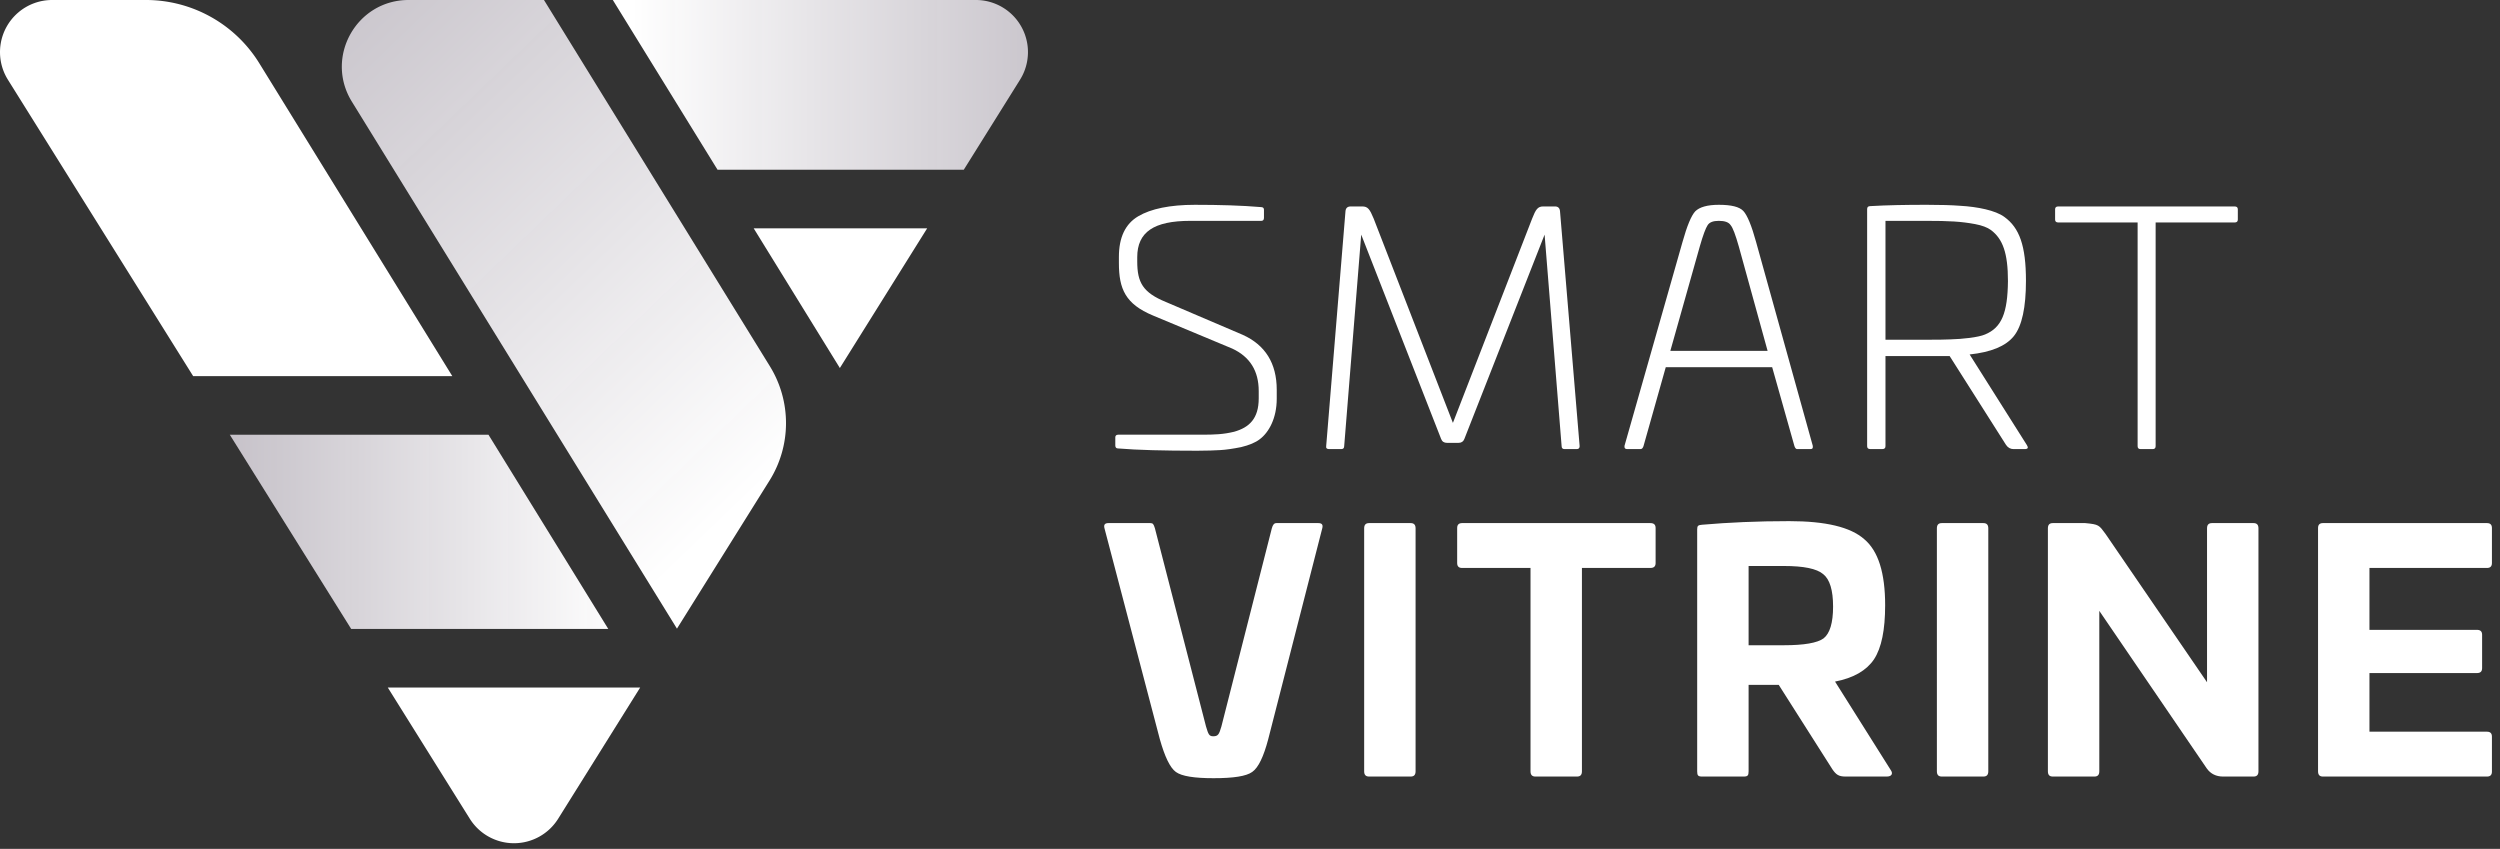
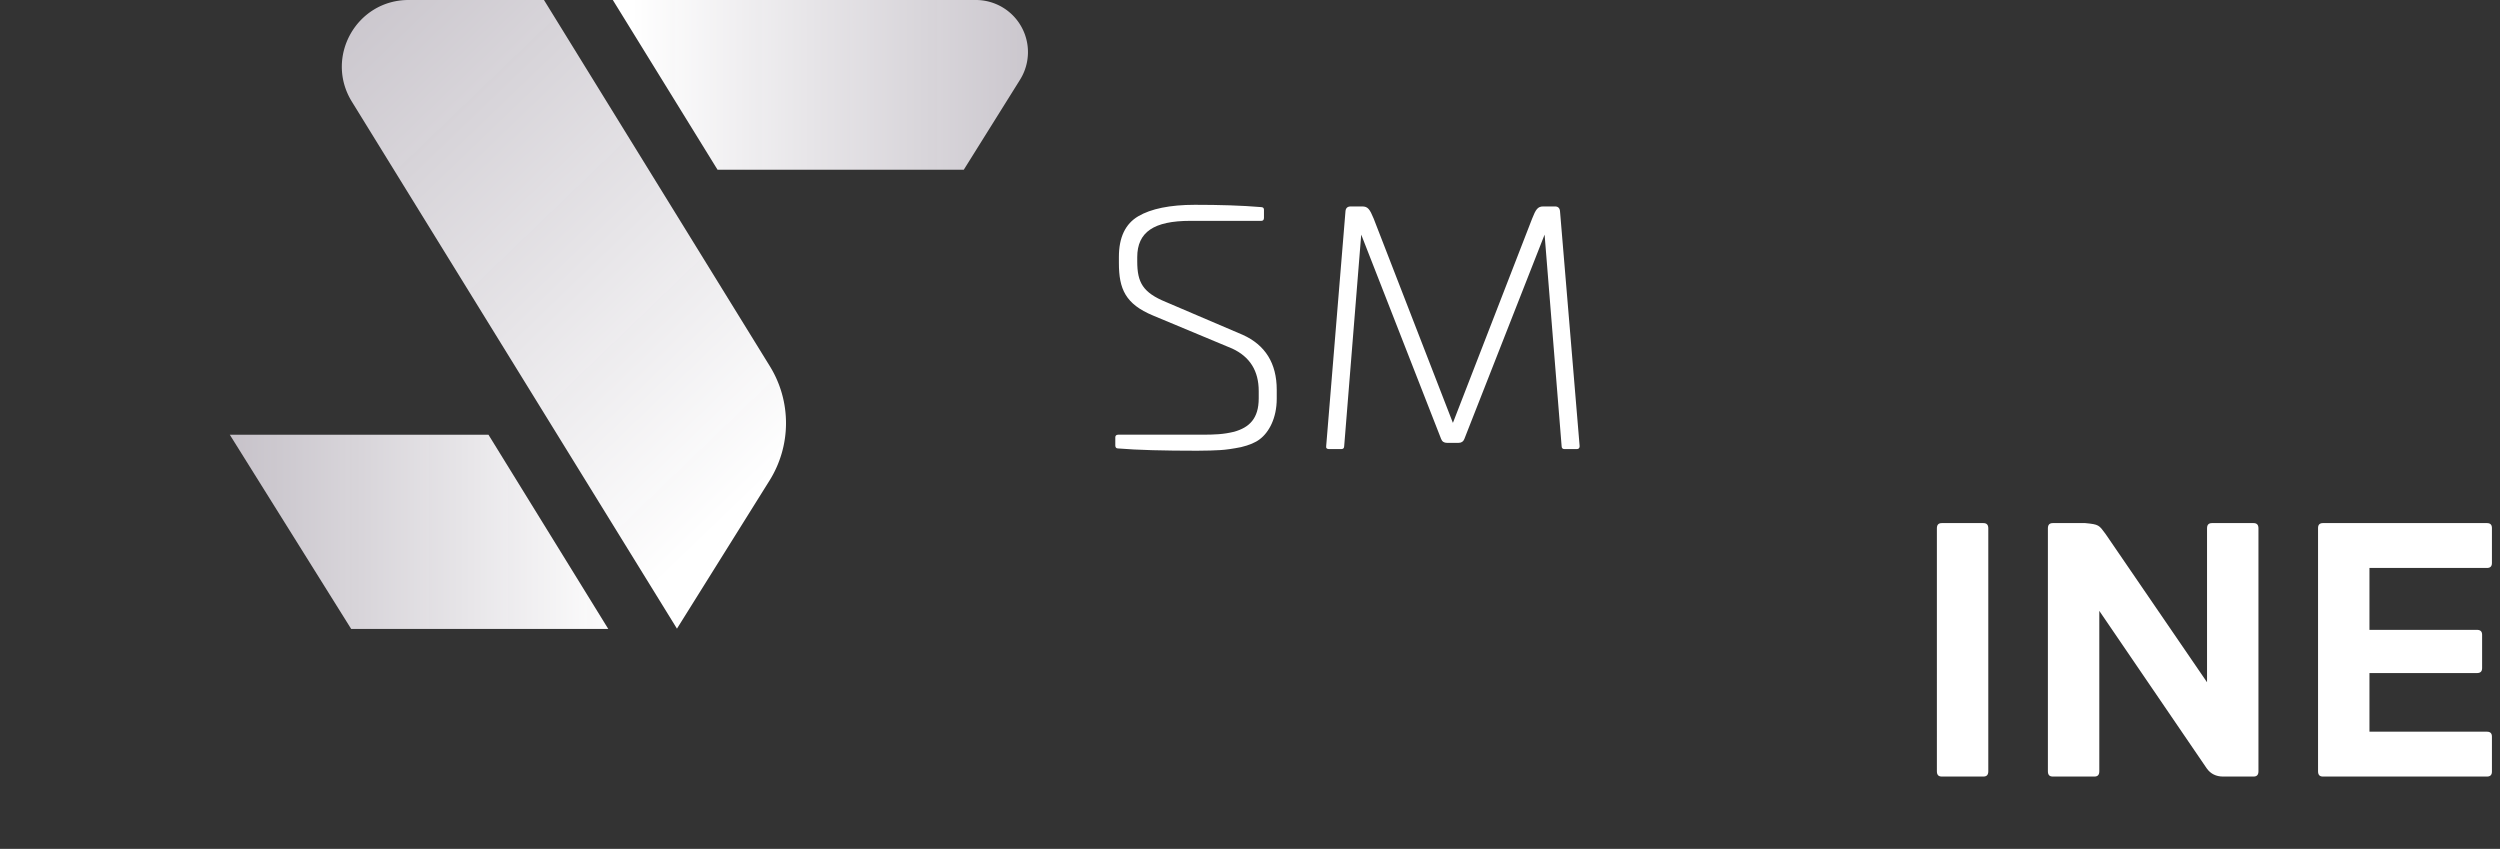
<svg xmlns="http://www.w3.org/2000/svg" width="268" height="91" fill="none">
  <rect width="100%" height="100%" fill="#333333" stroke="none" />
  <path fill="#fff" d="M135.497 22.481v.878c0 .21-.105.316-.281.316h-7.617c-3.897 0-5.687 1.194-5.687 3.896v.457c0 2.247.596 3.335 3.089 4.353l8.214 3.51c2.422 1.089 3.651 3.055 3.651 5.898v.948c0 2.106-.843 3.615-1.826 4.352-.456.352-1.123.633-2 .843-.878.176-1.615.281-2.212.316-.597.035-1.44.07-2.492.07-3.546 0-6.389-.07-8.495-.246-.176 0-.281-.105-.281-.316v-.877c0-.175.105-.28.315-.28h8.917c1.439 0 2.352-.036 3.51-.317 1.615-.456 2.633-1.404 2.633-3.58v-.773c0-2.176-.948-3.685-2.843-4.563l-8.495-3.545c-2.949-1.229-3.651-2.844-3.651-5.617v-.667c0-2.106.702-3.545 2.071-4.353 1.369-.807 3.405-1.228 6.073-1.228 2.668 0 5.02.07 7.091.245.211 0 .316.105.316.28Zm31.207-.351c.316 0 .492.176.527.492l2.106 25.205c0 .21-.105.316-.316.316h-1.299c-.21 0-.316-.106-.316-.316l-1.825-22.677-8.601 21.905c-.105.28-.315.42-.631.42h-1.229c-.316 0-.526-.14-.632-.42l-8.565-21.905-1.826 22.677c0 .21-.105.316-.316.316h-1.298c-.246 0-.351-.106-.316-.316l2.071-25.204c.035-.317.211-.492.561-.492h1.229c.597 0 .808.28 1.229 1.299l8.495 21.905 8.495-21.905c.386-.983.597-1.3 1.193-1.3h1.264Z" />
-   <path fill="#fff" fill-rule="evenodd" d="M188.258 25.957c-.492-1.79-.948-2.878-1.369-3.335-.421-.456-1.299-.667-2.633-.667-1.229 0-2.071.246-2.528.702-.421.457-.877 1.545-1.368 3.3l-6.214 21.834c-.035.246.071.351.281.351h1.44c.14 0 .246-.105.315-.315l2.387-8.46h11.409l2.387 8.46c.07.21.176.315.281.315h1.439c.211 0 .281-.105.246-.35l-6.073-21.835Zm-6.038.456c.351-1.228.632-1.966.842-2.281.212-.316.597-.457 1.194-.457.632 0 1.053.14 1.264.457.245.28.526 1.053.877 2.281l3.089 11.198h-10.425l3.159-11.198Zm32.646-3.159c-.948-.702-2.878-1.089-4.739-1.194-.912-.07-2.106-.105-3.581-.105-2.246 0-4.247.035-6.038.14-.245 0-.351.106-.351.317v25.415c0 .21.106.315.351.315h1.264c.246 0 .351-.105.351-.315v-9.654h6.881l6.038 9.513c.21.316.491.456.807.456h1.193c.352 0 .422-.14.246-.42l-6.143-9.724c2.282-.246 3.862-.878 4.739-1.966.878-1.089 1.299-3.09 1.299-5.933 0-3.756-.702-5.687-2.317-6.845Zm-12.743 13.164V23.675h4.319c2.527 0 3.791.07 5.3.35.737.141 1.299.352 1.685.633 1.264.948 1.825 2.457 1.825 5.476-.035 3.405-.667 4.985-2.457 5.722-.737.316-2.422.491-3.721.526-.632.036-1.51.036-2.633.036h-4.318Z" clip-rule="evenodd" />
-   <path fill="#fff" d="M239.544 22.13c.245 0 .351.106.351.317v1.088c0 .21-.106.316-.351.316h-8.46v23.976c0 .21-.106.316-.316.316h-1.299c-.211 0-.316-.106-.316-.316V23.85h-8.495c-.246 0-.351-.105-.351-.316v-1.088c0-.21.105-.316.351-.316h18.886ZM123.316 56.076c.281 0 .351.105.492.562l5.476 21.238c.245.807.315 1.053.772 1.053.526 0 .632-.21.878-1.053l5.405-21.238c.106-.386.246-.562.492-.562h4.493c.386 0 .526.176.421.562l-5.792 22.607c-.491 1.86-1.053 3.054-1.72 3.51-.632.457-2.001.667-4.142.667-2.071 0-3.406-.21-4.037-.667-.632-.456-1.194-1.65-1.72-3.51l-5.933-22.607c-.105-.386.035-.562.421-.562h4.494Zm27.907 0c.351 0 .527.176.527.562v26.047c0 .386-.176.561-.527.561h-4.458c-.351 0-.527-.175-.527-.561V56.638c0-.386.176-.562.527-.562h4.458Zm25.696 0c.387 0 .562.176.562.527v3.756c0 .35-.175.526-.562.526h-7.337v21.8c0 .386-.175.561-.526.561h-4.458c-.351 0-.527-.175-.527-.561v-21.8h-7.337c-.35 0-.526-.175-.526-.526v-3.756c0-.351.176-.527.526-.527h20.185Z" />
-   <path fill="#fff" fill-rule="evenodd" d="M202.088 64.887c0-3.475-.737-5.827-2.247-7.091-1.475-1.299-4.142-1.93-8.039-1.93-3.404 0-6.494.14-9.337.386-.421.035-.527.105-.527.49v25.943c0 .456.106.561.527.561h4.458c.421 0 .527-.105.527-.561v-9.268h3.229l5.757 9.057c.386.561.667.772 1.404.772h4.423c.527 0 .702-.316.421-.702l-5.967-9.478c2.001-.386 3.37-1.193 4.177-2.387.808-1.228 1.194-3.16 1.194-5.792ZM187.45 69.17v-8.495h3.79c2.107 0 3.511.28 4.213.877.702.562 1.053 1.72 1.053 3.475 0 1.755-.351 2.88-1.018 3.406-.667.491-2.106.737-4.247.737h-3.791Z" clip-rule="evenodd" />
  <path fill="#fff" d="M212.619 56.076c.35 0 .526.176.526.562v26.047c0 .386-.176.561-.526.561h-4.459c-.351 0-.526-.175-.526-.561V56.638c0-.386.175-.562.526-.562h4.459Zm28.961 0c.35 0 .526.176.526.562v26.047c0 .386-.176.561-.526.561h-3.265c-.738 0-1.334-.28-1.755-.877l-11.515-16.885v17.2c0 .387-.175.562-.526.562h-4.458c-.352 0-.527-.175-.527-.561V56.638c0-.386.175-.562.527-.562h3.475c1.474.14 1.474.21 2.176 1.159l10.882 15.902V56.638c0-.386.176-.562.527-.562h4.459Zm25.027 0c.352 0 .527.175.527.526v3.756c0 .351-.175.527-.527.527h-12.602v6.634h11.515c.386 0 .561.176.561.527v3.58c0 .352-.175.527-.561.527h-11.515v6.284h12.602c.352 0 .527.175.527.526v3.756c0 .351-.175.527-.527.527h-17.586c-.352 0-.527-.176-.527-.562V56.602c0-.351.175-.527.527-.527h17.586Z" />
  <path fill="url(#a)" d="M58.314 0H43.799c-5.593 0-9.017 6.136-6.08 10.896L72.57 67.392l9.925-15.88a11.613 11.613 0 0 0 .035-12.252L58.314 0Z" />
-   <path fill="#fff" d="m41.571 73.704 8.79 14.063a5.586 5.586 0 0 0 9.475 0l8.79-14.063H41.57Z" />
  <path fill="url(#b)" d="M76.92 18.196h26.397l6.03-9.648A5.585 5.585 0 0 0 104.61 0H65.695L76.92 18.196Z" />
  <path fill="url(#c)" d="M52.365 46.605h-27.73l13.01 20.815h27.56l-12.84-20.816Z" />
-   <path fill="#fff" d="M48.488 40.321 27.801 6.787A14.29 14.29 0 0 0 15.641 0H5.586A5.588 5.588 0 0 0 .849 8.548l19.858 31.773h27.781ZM80.797 24.48l9.236 14.972L99.39 24.48H80.797Z" />
  <defs>
    <linearGradient id="a" x1="101.429" x2="48.468" y1="33.08" y2="-22.004" gradientUnits="userSpaceOnUse">
      <stop stop-color="#fff" />
      <stop offset=".983" stop-color="#D6D1D9" stop-opacity=".9" />
    </linearGradient>
    <linearGradient id="b" x1="67.693" x2="116.264" y1="19.028" y2="19.028" gradientUnits="userSpaceOnUse">
      <stop stop-color="#fff" />
      <stop offset=".983" stop-color="#D6D1D9" stop-opacity=".9" />
    </linearGradient>
    <linearGradient id="c" x1="67.21" x2="23.184" y1="45.718" y2="45.718" gradientUnits="userSpaceOnUse">
      <stop stop-color="#fff" />
      <stop offset=".983" stop-color="#D6D1D9" stop-opacity=".9" />
    </linearGradient>
  </defs>
</svg>